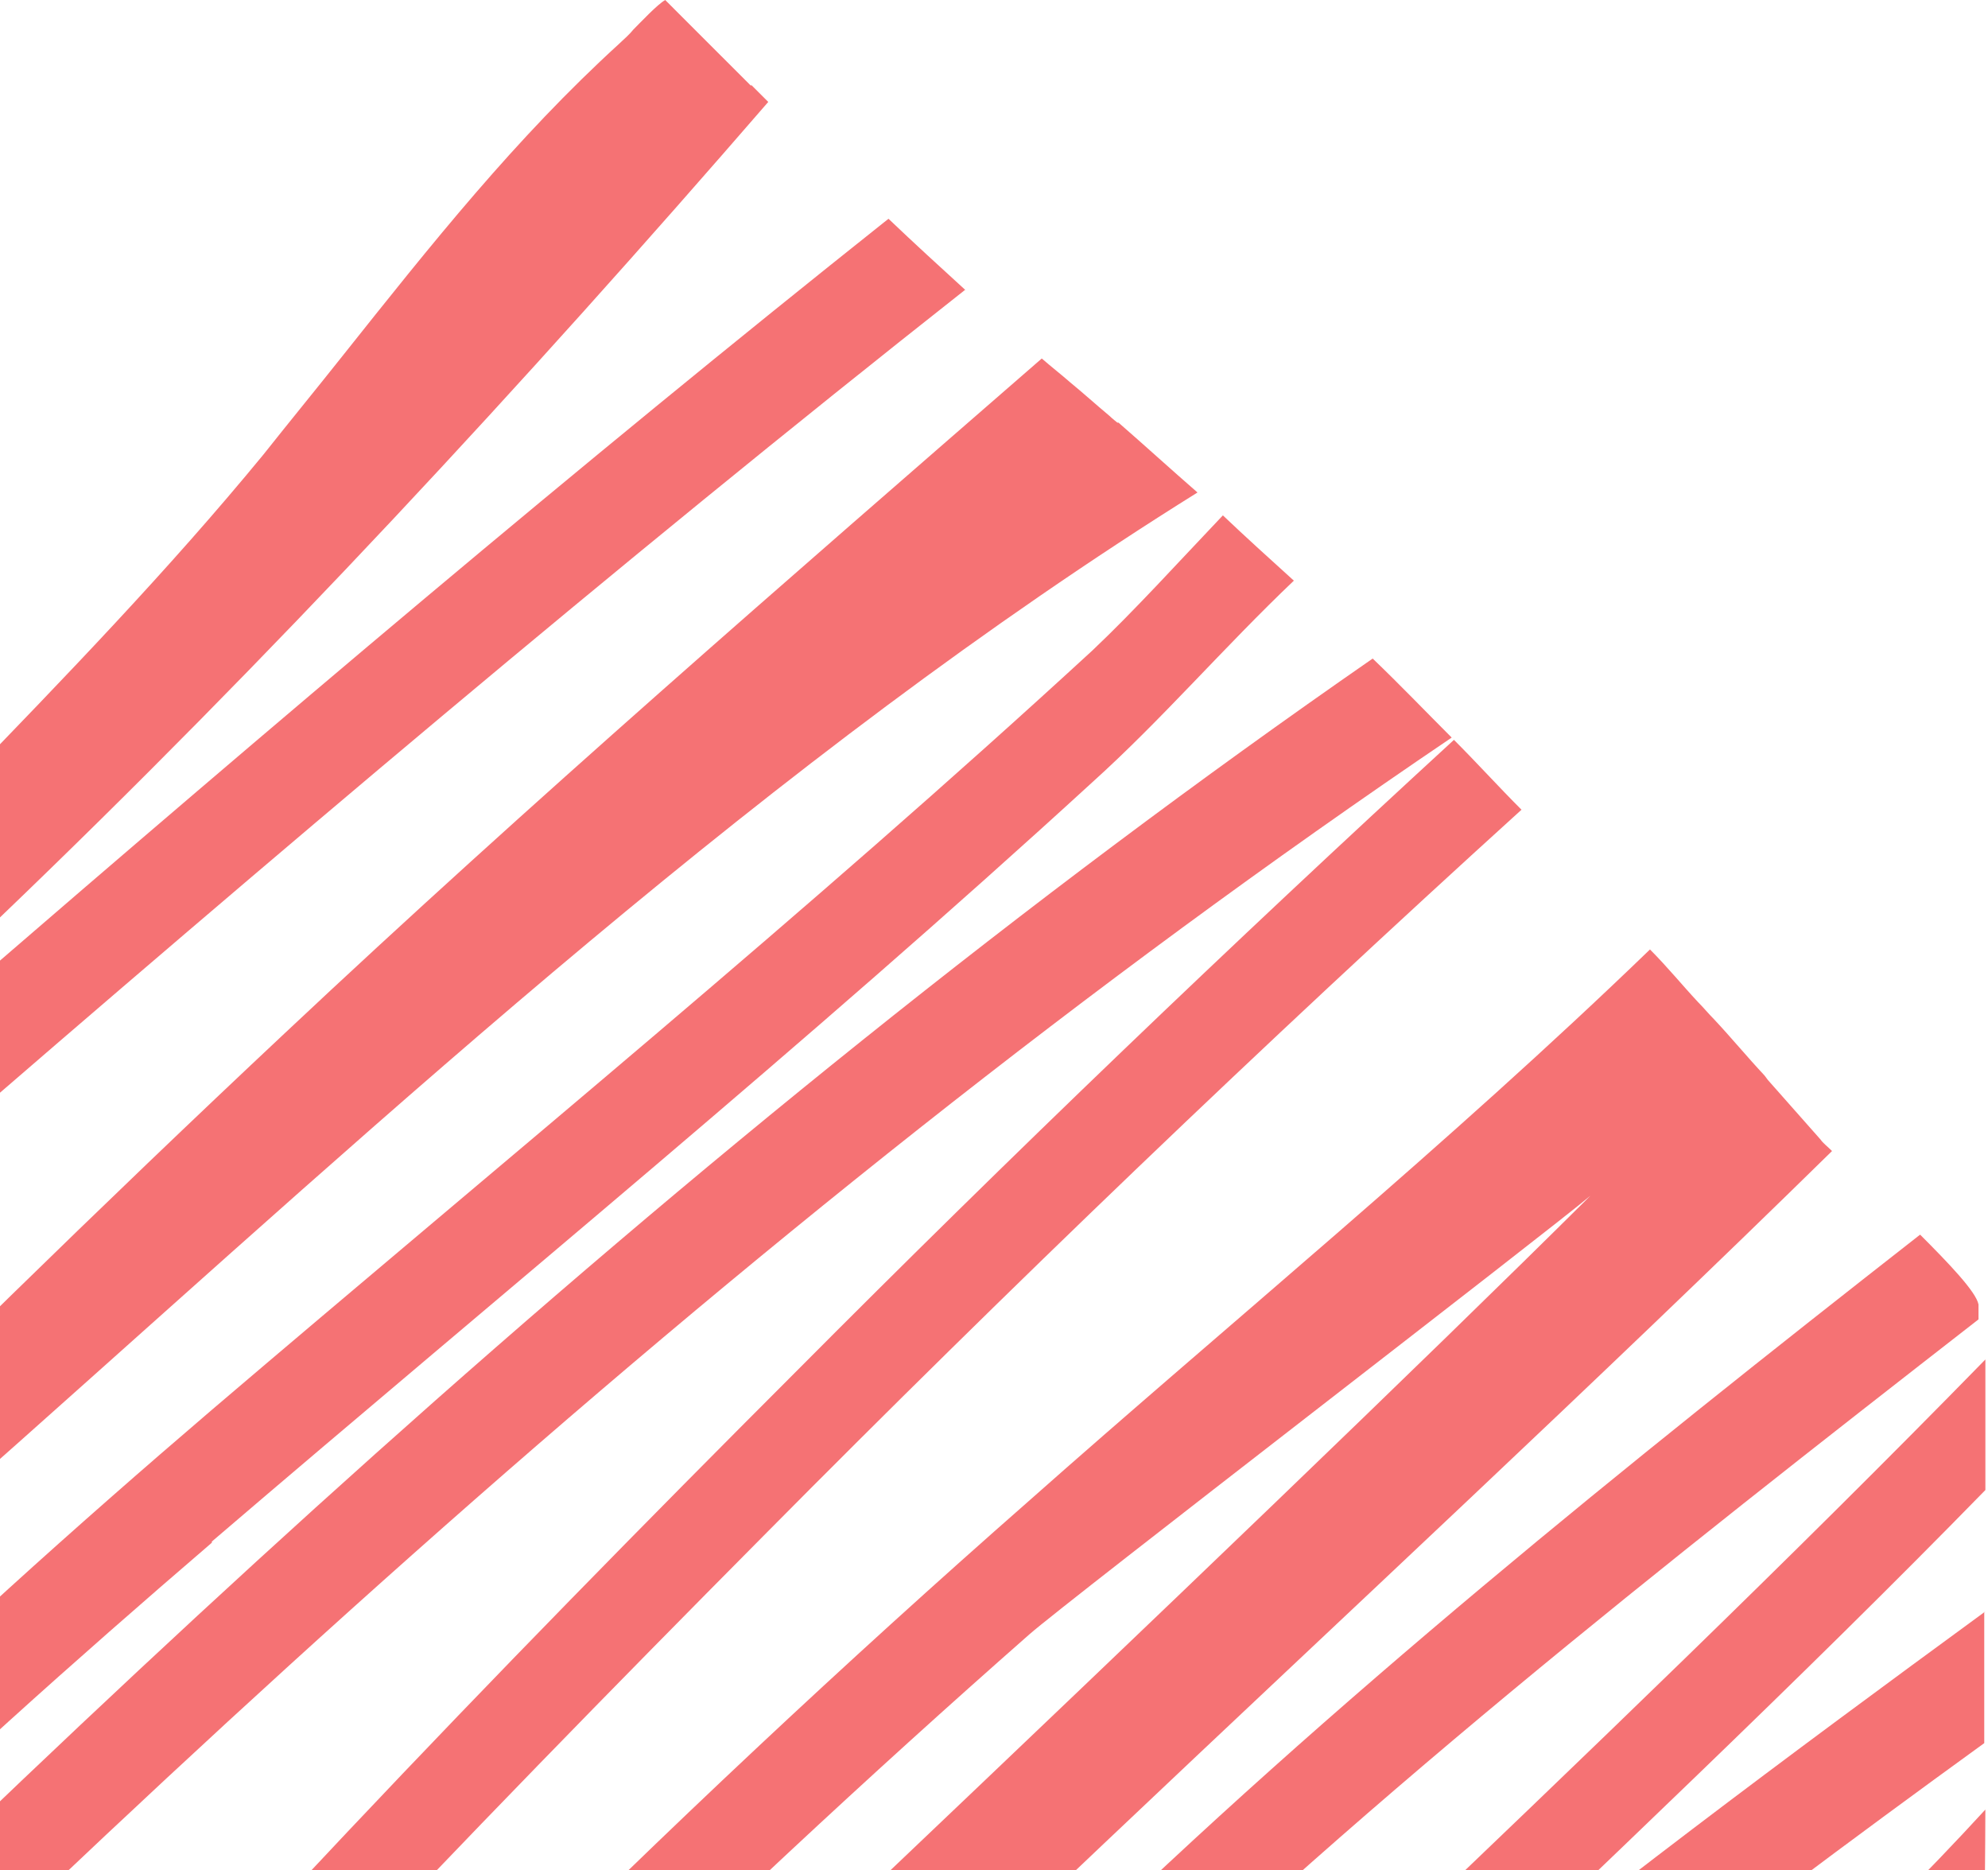
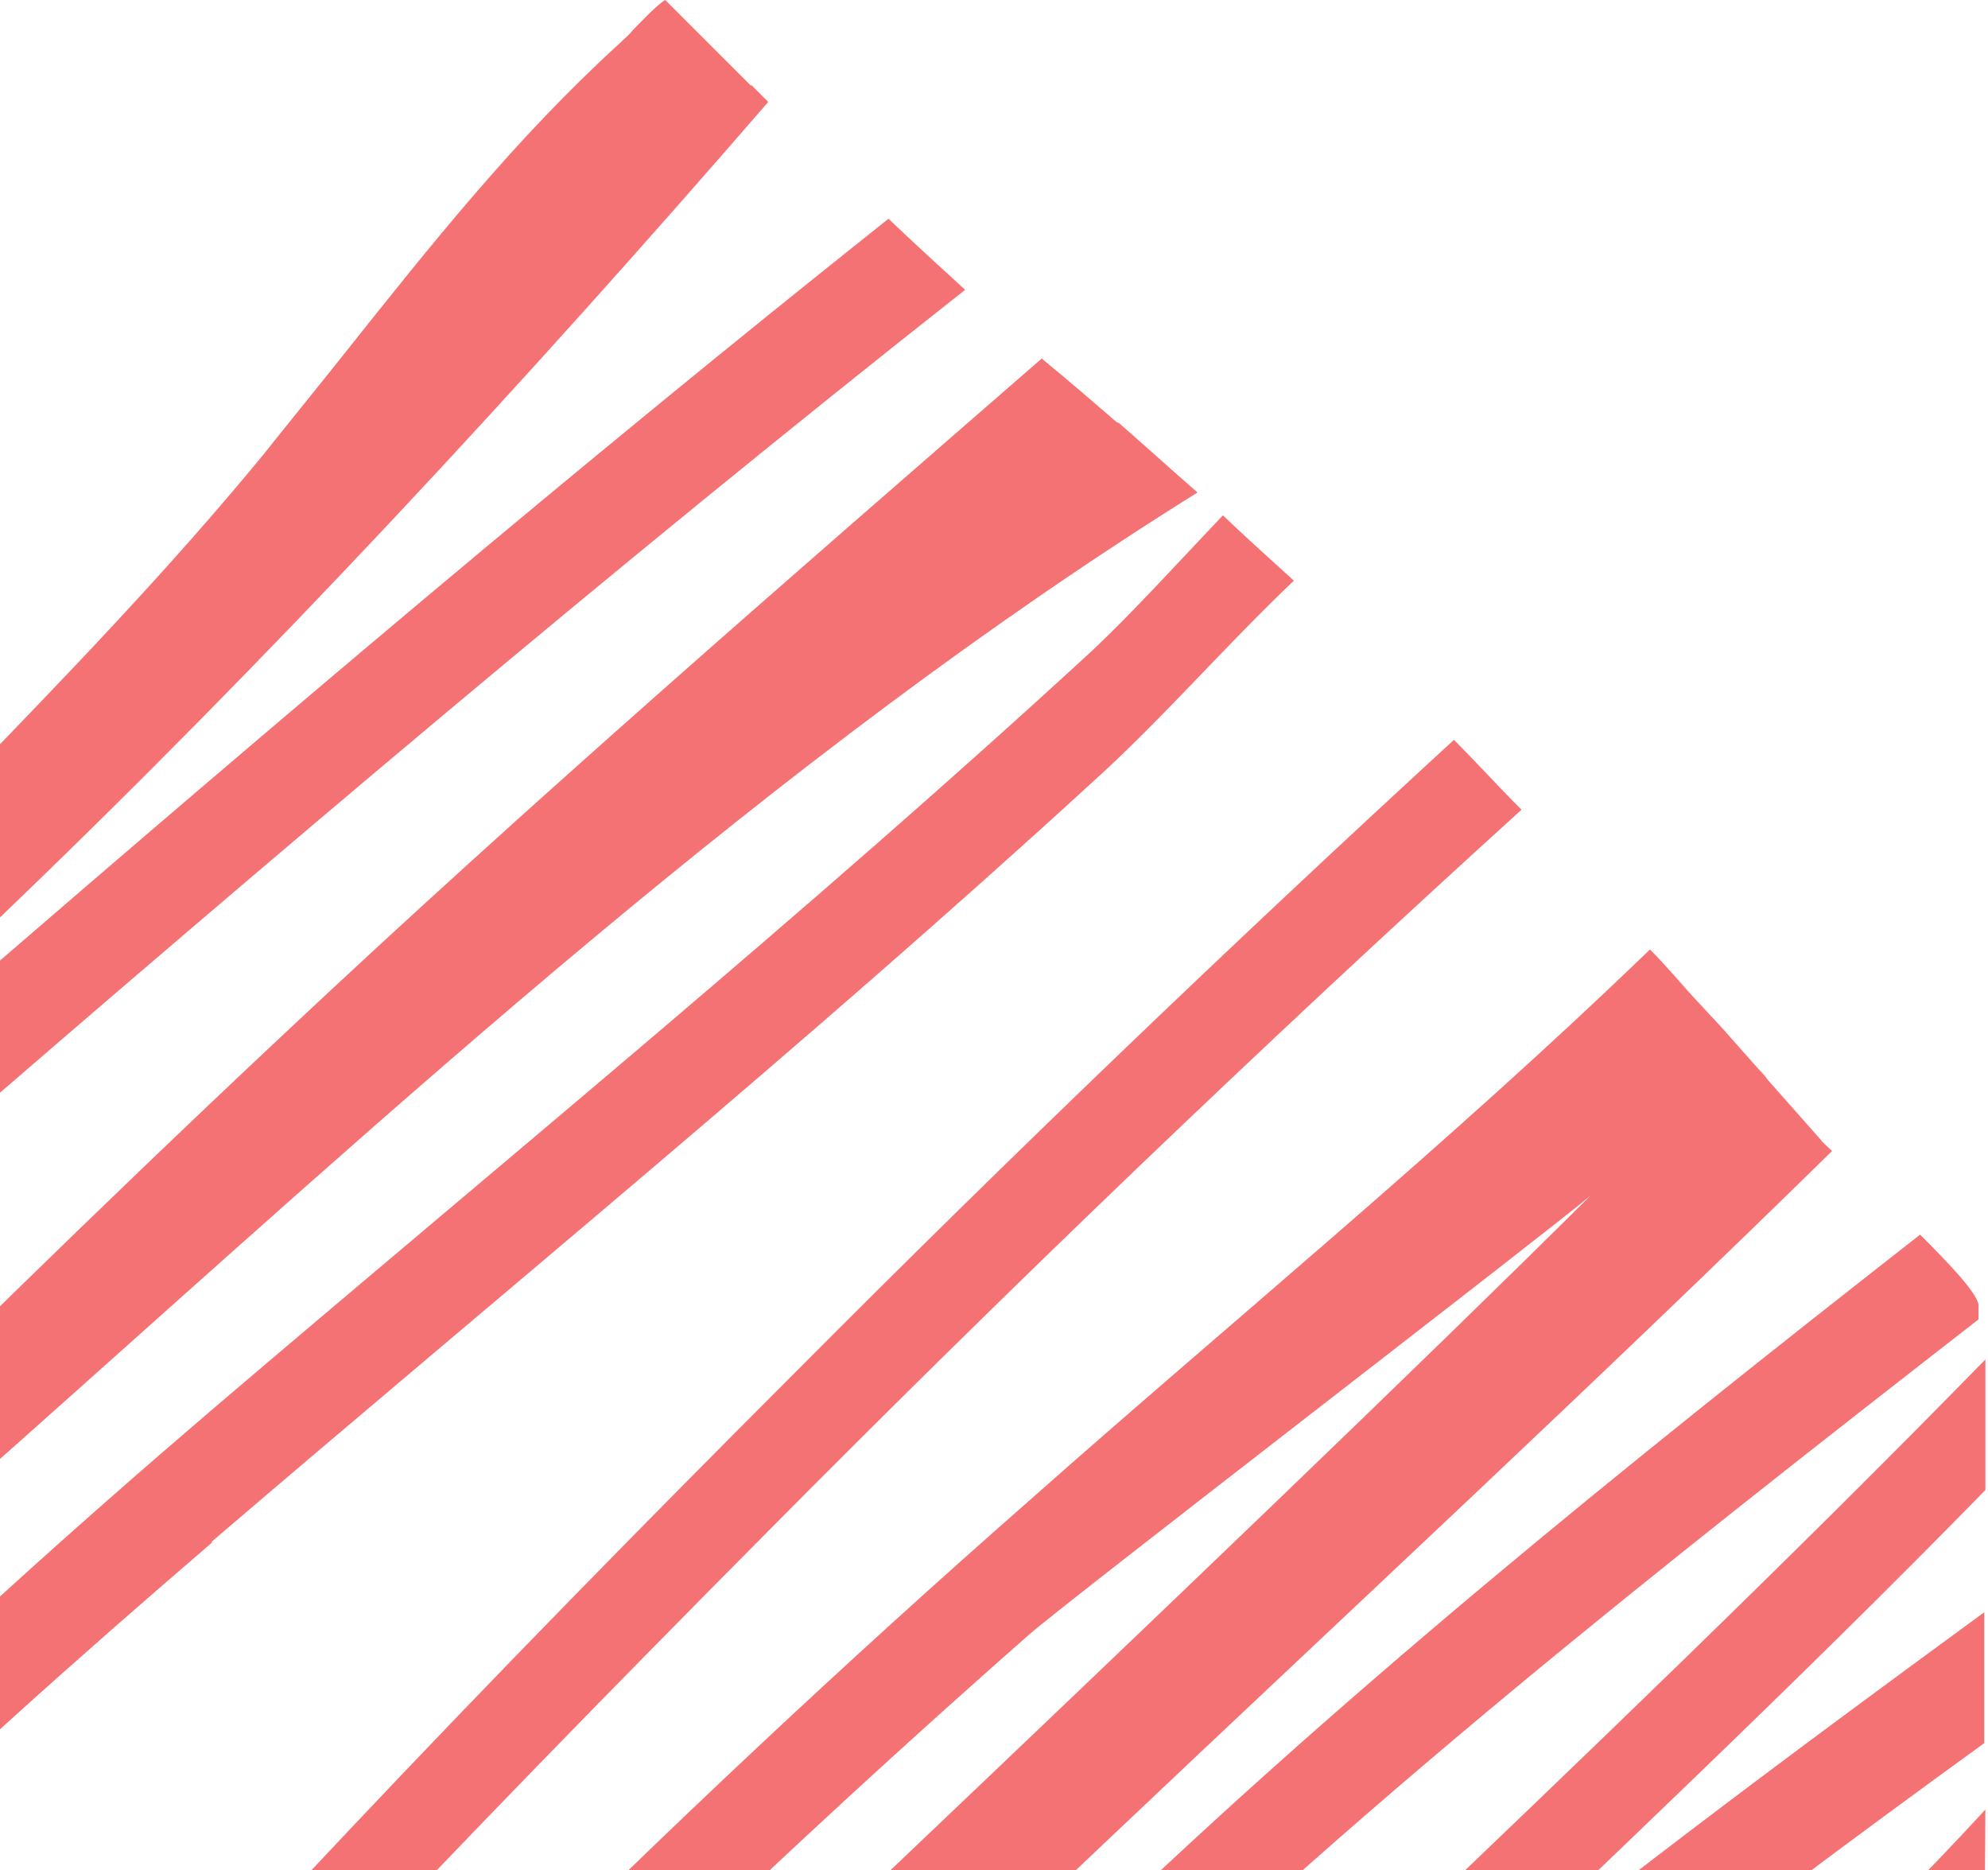
<svg xmlns="http://www.w3.org/2000/svg" width="185" height="174" viewBox="0 0 185 174" fill="none">
  <path d="M89.927 27.064C87.476 24.827 85.025 22.589 82.681 20.352C53.593 43.473 25.25 67.554 -2.88 91.848C-19.502 106.126 -35.911 120.617 -52 135.427C-52 139.476 -51.893 143.525 -51.893 147.681C-36.87 133.936 -21.739 120.403 -6.289 107.085C25.25 79.807 57.109 52.743 89.82 26.958L89.927 27.064Z" fill="#F57274" />
  <path d="M69.895 7.991C68.51 6.606 67.125 5.221 65.739 3.836C64.994 3.09 64.141 2.238 63.395 1.492C62.65 0.746 62.01 0.107 61.904 0C61.158 0.426 59.666 2.024 58.92 2.77C58.494 3.303 57.961 3.729 57.642 4.049C47.945 12.893 40.167 22.695 31.856 33.138C29.405 36.227 26.955 39.211 24.504 42.301C15.66 53.063 5.964 63.078 -3.519 72.881C-6.396 75.865 -9.273 78.848 -12.15 81.832L-16.625 86.52C-23.87 94.085 -31.329 101.863 -38.894 109.322L-39.64 110.068C-40.812 111.24 -42.304 112.625 -43.795 114.223C-46.566 117.207 -49.443 120.723 -50.934 124.026C-51.68 125.518 -52 127.009 -52 128.395V128.608C-52 130.419 -52 132.23 -52 134.042C-34.632 117.953 -17.158 101.863 -0.109 85.454C25.143 61.267 48.691 35.801 71.493 9.483C70.96 8.95 70.428 8.418 69.895 7.885V7.991Z" fill="#F57274" />
  <path d="M45.493 237.078C49.755 237.078 53.804 237.078 57.746 237.078C71.492 222.907 85.13 208.416 99.195 194.564C125.62 168.459 154.815 145.55 184.116 122.748C184.116 122.322 184.116 121.789 184.116 121.363C183.903 120.191 181.346 117.527 178.682 114.863C151.299 136.28 124.128 158.123 99.195 182.417C80.975 200.105 63.607 219.071 45.706 237.184L45.493 237.078Z" fill="#F57274" />
  <path d="M184.755 168.352C162.166 192.965 134.889 213.529 111.022 237.077C115.603 237.077 119.972 237.077 124.341 237.077C144.799 218.431 166.215 200.743 184.755 180.498C184.649 176.449 184.755 172.401 184.755 168.352Z" fill="#F57274" />
  <path d="M184.757 149.918C166.537 163.237 148.21 176.875 130.736 191.26C148.743 173.892 167.283 156.524 184.757 138.623C184.757 134.574 184.757 130.526 184.757 126.477C147.997 164.089 108.36 199.571 71.493 237.077C75.116 237.077 78.739 237.077 82.042 237.077H83.747C87.263 237.077 90.566 237.077 93.869 237.077C100.049 230.791 106.229 224.504 112.729 218.857C135.744 198.718 159.931 180.072 184.651 162.171C184.651 158.122 184.651 154.073 184.651 150.024L184.757 149.918Z" fill="#F57274" />
  <path d="M19.714 143.417C47.097 119.976 75.014 97.174 101.652 72.774C108.045 67.02 113.905 60.201 120.405 54.021C118.167 51.996 115.93 49.972 113.799 47.947C109.643 52.316 105.594 56.791 101.652 60.52C75.121 84.921 47.204 107.723 19.714 131.164C-6.072 153.22 -29.726 175.596 -51.143 201.914V214.168C-29.833 187.743 -5.965 165.58 19.714 143.524V143.417Z" fill="#F57274" />
  <path d="M103.978 39.318C103.978 39.318 103.445 38.892 103.232 38.679C101.954 37.614 100.781 36.548 99.609 35.589C98.757 34.843 97.798 34.097 96.946 33.352C73.185 54.023 49.424 74.587 26.515 96.11C9.36 112.2 -7.475 128.715 -24.097 145.444C-33.367 154.181 -42.53 163.131 -51.481 172.082C-51.481 172.614 -51.481 173.041 -51.481 173.573C-51.481 177.196 -51.481 180.712 -51.268 184.229V186.146C-40.932 175.278 -30.49 164.517 -19.835 153.861C-12.696 147.149 -5.45 140.542 1.902 134.043C36.637 103.143 71.799 70.538 111.437 45.818C108.986 43.687 106.535 41.45 104.085 39.318H103.978Z" fill="#F57274" />
  <path d="M25.789 237.078C28.133 237.078 30.477 237.078 32.821 237.078H36.977C79.064 191.687 126.16 150.558 170.486 107.085C170.06 106.659 169.633 106.339 169.42 106.02C167.822 104.208 166.224 102.397 164.519 100.479L164.199 100.053C162.601 98.348 161.109 96.537 159.511 94.832C158.978 94.299 158.552 93.766 158.019 93.233C156.527 91.635 155.142 89.93 153.544 88.332C134.791 106.446 114.44 123.068 95.687 139.69C61.59 169.631 28.559 202.662 -1.808 237.185C1.921 237.185 5.651 237.185 9.273 237.185C36.55 207.35 65.746 178.475 95.793 152.05C99.309 148.96 144.381 114.331 148.003 111.241C116.464 142.567 48.378 206.604 16.093 237.291C20.355 237.291 17.797 237.291 21.953 237.291" fill="#F57274" />
-   <path d="M-50.947 218.111V222.373V223.013C-50.947 223.226 -50.947 223.759 -50.947 230.365C7.017 171.548 67.325 114.437 135.092 68.62C132.641 66.169 130.297 63.718 127.74 61.268C62.85 106.232 4.779 161.319 -51.16 218.111H-50.947Z" fill="#F57274" />
  <path d="M135.302 68.832C114.524 87.905 94.066 107.51 74.141 127.542C45.905 155.778 18.202 184.547 -7.797 214.914C-13.977 222.16 -20.157 229.831 -26.337 237.077C-22.927 237.077 -19.411 237.077 -15.682 237.077C-13.977 235.052 -12.272 232.495 -10.567 230.471C15.218 199.997 42.922 171.228 71.051 142.885C93.96 119.764 117.508 97.175 141.588 75.332C139.457 73.201 137.433 70.963 135.302 68.832Z" fill="#F57274" />
</svg>